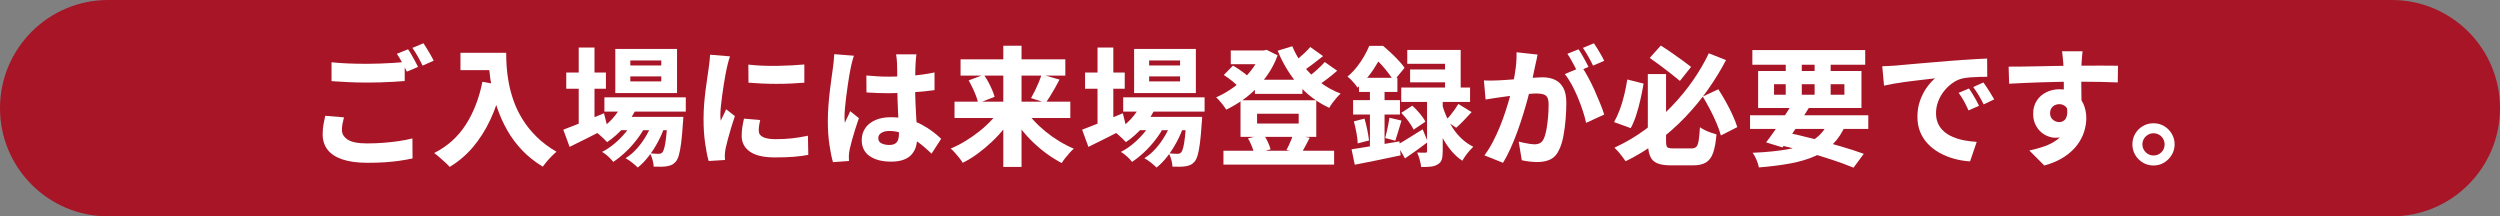
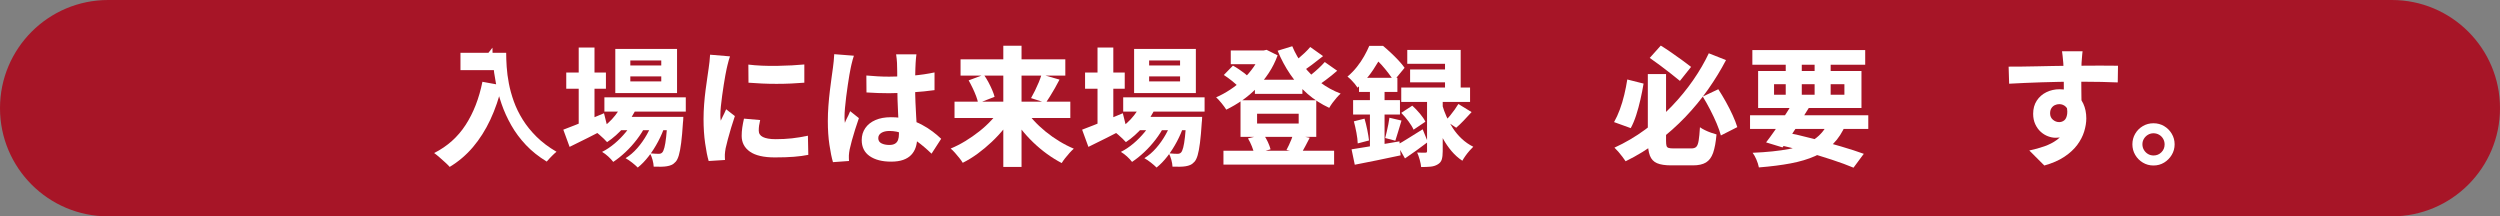
<svg xmlns="http://www.w3.org/2000/svg" id="_レイヤー_1" data-name="レイヤー 1" width="525.77" height="45.501" viewBox="0 0 525.77 45.501">
  <rect x="0" y="0" width="525.77" height="45.501" fill="#808080" stroke="none" />
  <defs>
    <style>
      .cls-1 {
        fill: #a71527;
      }

      .cls-2 {
        fill: #fff;
      }
    </style>
  </defs>
  <path class="cls-1" d="M503.02,0H22.75C10.186,0,0,10.186,0,22.75s10.186,22.75,22.75,22.75h480.269c12.565,0,22.75-10.186,22.75-22.75s-10.186-22.75-22.75-22.75Z" />
  <g>
-     <path class="cls-2" d="M72.343,24.68c-.126.468-.23.918-.31,1.35-.081.432-.121.873-.121,1.323,0,.81.404,1.481,1.215,2.011.81.531,2.169.797,4.077.797,1.205,0,2.376-.045,3.51-.135,1.134-.09,2.214-.211,3.24-.364,1.025-.153,1.952-.338,2.78-.554l.027,4.212c-.828.18-1.732.342-2.714.486-.981.144-2.029.252-3.146.324-1.116.071-2.304.108-3.563.108-2.124,0-3.888-.234-5.292-.702-1.404-.469-2.453-1.148-3.146-2.039-.693-.891-1.04-1.966-1.04-3.227,0-.81.064-1.543.19-2.2.126-.657.243-1.228.351-1.715l3.942.324ZM69.724,13.097c1.008.108,2.138.189,3.389.243,1.251.054,2.596.081,4.036.081.882,0,1.805-.018,2.768-.054.963-.036,1.899-.081,2.809-.135.908-.054,1.705-.117,2.389-.189v3.996c-.63.054-1.399.108-2.308.162-.909.054-1.859.095-2.849.122-.99.027-1.917.041-2.781.041-1.44,0-2.768-.031-3.982-.095-1.215-.063-2.372-.13-3.47-.203v-3.969ZM85.816,10.37c.234.324.481.715.743,1.174.261.459.513.914.756,1.363.243.45.445.837.607,1.161l-2.35.999c-.288-.558-.62-1.192-.998-1.904-.379-.711-.748-1.327-1.107-1.85l2.349-.945ZM89.056,9.101c.233.342.49.742.769,1.201s.544.909.797,1.35c.252.441.449.815.594,1.12l-2.349,1.026c-.271-.576-.604-1.215-.999-1.917-.397-.702-.774-1.305-1.135-1.809l2.322-.972Z" />
-     <path class="cls-2" d="M101.457,17.201l4.131.756c-.63,2.646-1.454,5.054-2.471,7.222-1.017,2.169-2.232,4.086-3.644,5.751-1.413,1.665-3.047,3.055-4.9,4.172-.217-.252-.527-.563-.932-.932-.405-.369-.819-.738-1.242-1.107-.423-.369-.788-.661-1.094-.877,2.772-1.404,4.981-3.379,6.629-5.926,1.647-2.547,2.821-5.566,3.523-9.059ZM96.84,11.099h7.641v3.645h-7.641v-3.645ZM102.726,11.099h3.727c0,.864.035,1.849.107,2.956.072,1.107.226,2.273.459,3.497.234,1.224.581,2.48,1.04,3.767.459,1.287,1.08,2.561,1.862,3.82.783,1.26,1.756,2.466,2.916,3.618,1.161,1.152,2.561,2.205,4.199,3.159-.271.216-.595.513-.973.891-.378.378-.738.769-1.08,1.174s-.62.76-.837,1.067c-1.691-1.026-3.149-2.187-4.374-3.483-1.224-1.296-2.254-2.682-3.091-4.158-.837-1.476-1.517-2.974-2.039-4.495-.522-1.521-.922-3.001-1.201-4.442-.279-1.44-.469-2.794-.567-4.064s-.148-2.371-.148-3.307Z" />
+     <path class="cls-2" d="M101.457,17.201l4.131.756c-.63,2.646-1.454,5.054-2.471,7.222-1.017,2.169-2.232,4.086-3.644,5.751-1.413,1.665-3.047,3.055-4.9,4.172-.217-.252-.527-.563-.932-.932-.405-.369-.819-.738-1.242-1.107-.423-.369-.788-.661-1.094-.877,2.772-1.404,4.981-3.379,6.629-5.926,1.647-2.547,2.821-5.566,3.523-9.059ZM96.84,11.099h7.641v3.645h-7.641v-3.645ZM102.726,11.099h3.727c0,.864.035,1.849.107,2.956.072,1.107.226,2.273.459,3.497.234,1.224.581,2.48,1.04,3.767.459,1.287,1.08,2.561,1.862,3.82.783,1.26,1.756,2.466,2.916,3.618,1.161,1.152,2.561,2.205,4.199,3.159-.271.216-.595.513-.973.891-.378.378-.738.769-1.08,1.174c-1.691-1.026-3.149-2.187-4.374-3.483-1.224-1.296-2.254-2.682-3.091-4.158-.837-1.476-1.517-2.974-2.039-4.495-.522-1.521-.922-3.001-1.201-4.442-.279-1.44-.469-2.794-.567-4.064s-.148-2.371-.148-3.307Z" />
    <path class="cls-2" d="M118.467,27.272c.702-.27,1.517-.585,2.443-.945.928-.36,1.917-.76,2.971-1.201,1.053-.441,2.102-.877,3.146-1.31l.756,3.051c-1.351.702-2.723,1.404-4.117,2.106-1.395.702-2.687,1.341-3.875,1.917l-1.323-3.618ZM119.088,15.257h8.343v3.402h-8.343v-3.402ZM121.707,9.992h3.321v16.848h-3.321V9.992ZM130.968,21.548l3.078.783c-.684,1.566-1.598,3.006-2.74,4.32-1.144,1.314-2.353,2.394-3.632,3.24-.162-.198-.392-.436-.689-.716-.297-.279-.599-.553-.904-.824-.307-.27-.576-.477-.81-.621,1.26-.684,2.394-1.561,3.401-2.632,1.008-1.071,1.773-2.255,2.295-3.55ZM133.344,25.166l2.35,1.404c-.45.9-1.04,1.827-1.769,2.781-.73.954-1.525,1.836-2.39,2.646s-1.719,1.494-2.565,2.052c-.288-.378-.644-.761-1.066-1.147-.423-.387-.851-.706-1.282-.959.899-.45,1.782-1.04,2.647-1.769.863-.729,1.65-1.53,2.362-2.403.711-.873,1.282-1.742,1.714-2.606ZM127.108,20.468h17.118v2.997h-17.118v-2.997ZM129.403,10.289h12.986v9.288h-12.986v-9.288ZM130.024,24.572h10.907v2.808h-10.907v-2.808ZM137.421,25.166l2.403,1.296c-.342,1.062-.81,2.156-1.404,3.28-.594,1.125-1.26,2.165-1.998,3.119s-1.503,1.746-2.295,2.376c-.324-.324-.72-.671-1.188-1.04-.469-.369-.928-.68-1.377-.931.881-.54,1.705-1.246,2.47-2.12.766-.873,1.44-1.831,2.025-2.876.585-1.044,1.039-2.079,1.363-3.105ZM132.562,12.719v1.053h6.507v-1.053h-6.507ZM132.562,16.067v1.053h6.507v-1.053h-6.507ZM140.391,24.572h3.321c-.018.612-.045,1.017-.081,1.215-.107,1.728-.234,3.15-.378,4.266-.144,1.116-.306,1.98-.485,2.592-.181.612-.397,1.062-.648,1.35-.288.324-.585.553-.891.689-.307.135-.64.23-.999.283-.307.054-.698.085-1.175.095-.477.009-1.004.004-1.579-.013-.019-.432-.1-.914-.243-1.445-.144-.531-.324-.986-.54-1.363.396.036.751.063,1.066.081.315.018.562.027.742.027s.333-.022.459-.067c.126-.045.243-.13.352-.257.144-.162.283-.495.418-.999.135-.504.257-1.237.364-2.2.108-.963.207-2.218.297-3.766v-.486Z" />
    <path class="cls-2" d="M153.525,11.855c-.072.18-.158.446-.257.797-.099.351-.189.698-.27,1.039-.081.342-.14.594-.176.756-.072.324-.162.779-.271,1.363-.107.585-.221,1.251-.337,1.998-.117.747-.23,1.512-.338,2.295-.107.783-.198,1.53-.27,2.241-.072.711-.108,1.328-.108,1.85,0,.162.004.36.014.594.009.234.031.432.067.594.126-.27.252-.535.378-.797.126-.261.257-.526.392-.796s.257-.54.364-.81l1.836,1.431c-.27.792-.535,1.62-.796,2.484-.262.864-.491,1.674-.689,2.43-.198.756-.352,1.377-.459,1.863-.036.198-.072.432-.108.702-.036.27-.054.469-.054.594v.54c0,.216.009.423.026.621l-3.429.216c-.27-.9-.518-2.137-.742-3.713-.226-1.575-.338-3.28-.338-5.117,0-1.026.041-2.061.122-3.105.081-1.044.184-2.047.31-3.01.125-.963.247-1.836.364-2.619.116-.783.211-1.435.283-1.958.054-.396.112-.851.176-1.363.062-.513.103-1.003.121-1.472l4.186.351ZM159.869,25.247c-.108.45-.185.842-.23,1.175-.045.333-.067.679-.067,1.039,0,.306.071.572.216.797.144.225.36.41.648.553.287.144.651.257,1.093.337.441.081.977.122,1.606.122,1.206,0,2.34-.058,3.402-.175,1.062-.117,2.188-.301,3.375-.553l.081,4.023c-.882.18-1.886.315-3.011.405-1.125.09-2.471.135-4.036.135-2.34,0-4.087-.405-5.238-1.215-1.152-.81-1.728-1.917-1.728-3.321,0-.558.04-1.125.121-1.701.081-.576.202-1.215.364-1.917l3.402.297ZM157.385,13.583c.864.108,1.818.185,2.862.23,1.044.045,2.11.059,3.199.041,1.089-.018,2.129-.054,3.119-.108.989-.054,1.853-.117,2.592-.189v3.834c-.847.072-1.773.131-2.781.175-1.008.045-2.029.068-3.064.068s-2.057-.022-3.064-.068c-1.008-.045-1.953-.103-2.835-.175l-.027-3.807Z" />
    <path class="cls-2" d="M179.582,11.72c-.072.198-.158.473-.257.824-.1.351-.185.693-.257,1.026-.072.333-.126.58-.162.742-.072.324-.162.801-.27,1.431-.108.63-.221,1.346-.338,2.147-.117.801-.23,1.62-.337,2.457-.108.837-.194,1.633-.257,2.39-.064.756-.095,1.395-.095,1.917,0,.144.005.337.014.58.009.243.031.446.067.608.108-.306.23-.589.364-.851.136-.261.266-.522.392-.783.126-.261.243-.535.352-.824l1.836,1.458c-.271.774-.536,1.575-.797,2.403-.261.828-.49,1.606-.689,2.335s-.351,1.346-.459,1.849c-.036.18-.072.401-.107.662-.037.261-.055.464-.055.607v.54c0,.216.009.423.027.621l-3.375.243c-.271-.918-.518-2.128-.742-3.632-.226-1.503-.338-3.172-.338-5.008,0-1.026.04-2.088.121-3.186.081-1.098.185-2.164.31-3.2.126-1.035.248-1.971.365-2.808.116-.837.211-1.516.283-2.039.054-.396.108-.855.162-1.377.054-.522.09-1.008.107-1.458l4.132.324ZM192.731,11.423c-.036.252-.067.536-.095.85-.026.315-.05.617-.067.904-.018.288-.036.675-.054,1.161-.019.486-.031,1.035-.041,1.647-.009.612-.013,1.26-.013,1.944,0,1.296.022,2.484.067,3.564.045,1.08.095,2.065.148,2.956.054.891.103,1.706.148,2.444.045.738.067,1.422.067,2.052,0,.738-.103,1.417-.31,2.039-.207.621-.526,1.157-.958,1.606-.433.45-.995.796-1.688,1.04-.693.243-1.535.364-2.525.364-1.89,0-3.393-.388-4.509-1.161-1.116-.774-1.674-1.899-1.674-3.375,0-.954.252-1.795.756-2.524s1.215-1.292,2.133-1.688c.918-.396,1.998-.594,3.24-.594,1.313,0,2.507.144,3.578.432,1.07.288,2.038.662,2.902,1.121.863.459,1.638.95,2.321,1.471.685.522,1.278,1.026,1.782,1.512l-2.024,3.132c-1.045-1.008-2.057-1.867-3.038-2.579-.981-.711-1.948-1.255-2.902-1.633-.954-.378-1.926-.567-2.916-.567-.702,0-1.269.135-1.701.405-.432.27-.647.639-.647,1.107,0,.504.225.869.675,1.093.449.225.999.338,1.647.338.504,0,.905-.09,1.202-.27.297-.18.508-.441.634-.783.126-.342.19-.765.19-1.269,0-.468-.019-1.075-.054-1.823-.036-.747-.077-1.575-.122-2.484-.045-.909-.085-1.872-.121-2.889-.036-1.017-.054-2.02-.054-3.01,0-1.062-.005-2.02-.014-2.876-.01-.855-.023-1.471-.041-1.85,0-.198-.022-.481-.067-.85-.045-.369-.086-.689-.121-.959h4.266ZM182.2,15.878c.792.072,1.584.131,2.376.175.792.045,1.603.068,2.431.068,1.638,0,3.28-.072,4.928-.216,1.647-.144,3.181-.369,4.604-.675v3.726c-1.423.198-2.953.351-4.591.459s-3.285.171-4.94.189c-.793,0-1.589-.013-2.39-.041-.801-.027-1.598-.067-2.39-.121l-.027-3.564Z" />
    <path class="cls-2" d="M210.464,22.763l2.889,1.161c-.63,1.062-1.35,2.092-2.16,3.092-.81.999-1.688,1.944-2.633,2.835-.944.891-1.926,1.71-2.942,2.457-1.018.747-2.065,1.39-3.146,1.93-.181-.306-.419-.644-.716-1.012-.297-.369-.604-.733-.918-1.093-.315-.36-.616-.657-.904-.891,1.044-.432,2.074-.959,3.092-1.579,1.017-.621,1.993-1.3,2.929-2.039.936-.738,1.787-1.521,2.552-2.349.765-.828,1.418-1.665,1.958-2.511ZM200.743,21.386h24.355v3.429h-24.355v-3.429ZM202.013,12.476h22.032v3.429h-22.032v-3.429ZM203.714,16.904l3.186-1.188c.342.468.662.981.959,1.539.297.558.562,1.107.796,1.647.234.54.405,1.026.514,1.458l-3.456,1.35c-.072-.432-.212-.922-.419-1.471-.207-.549-.45-1.116-.729-1.701-.279-.585-.564-1.129-.851-1.633ZM211.004,9.614h3.834v25.488h-3.834V9.614ZM215.459,22.817c.54.846,1.183,1.679,1.93,2.497.747.819,1.58,1.602,2.498,2.349.918.747,1.881,1.427,2.889,2.038,1.008.612,2.025,1.134,3.051,1.566-.27.234-.566.531-.891.891-.324.36-.635.729-.932,1.107-.297.378-.535.72-.716,1.026-1.044-.54-2.074-1.179-3.091-1.917-1.018-.738-1.989-1.552-2.916-2.443-.928-.891-1.787-1.84-2.579-2.849-.792-1.008-1.503-2.043-2.133-3.105l2.89-1.161ZM219.05,15.662l3.779,1.08c-.323.63-.657,1.242-.999,1.836s-.675,1.152-.998,1.674c-.324.522-.621.981-.892,1.377l-3.104-.999c.27-.468.544-.986.823-1.552.278-.567.544-1.152.796-1.755.252-.603.45-1.156.595-1.66Z" />
    <path class="cls-2" d="M227.576,27.272c.702-.27,1.517-.585,2.443-.945.928-.36,1.917-.76,2.971-1.201,1.053-.441,2.102-.877,3.146-1.31l.756,3.051c-1.351.702-2.723,1.404-4.117,2.106-1.395.702-2.687,1.341-3.875,1.917l-1.323-3.618ZM228.197,15.257h8.343v3.402h-8.343v-3.402ZM230.817,9.992h3.321v16.848h-3.321V9.992ZM240.077,21.548l3.078.783c-.684,1.566-1.598,3.006-2.74,4.32-1.144,1.314-2.353,2.394-3.632,3.24-.162-.198-.392-.436-.689-.716-.297-.279-.599-.553-.904-.824-.307-.27-.576-.477-.81-.621,1.26-.684,2.394-1.561,3.401-2.632,1.008-1.071,1.773-2.255,2.295-3.55ZM242.453,25.166l2.35,1.404c-.45.9-1.04,1.827-1.769,2.781-.73.954-1.525,1.836-2.39,2.646s-1.719,1.494-2.565,2.052c-.288-.378-.644-.761-1.066-1.147-.423-.387-.851-.706-1.282-.959.899-.45,1.782-1.04,2.647-1.769.863-.729,1.65-1.53,2.362-2.403.711-.873,1.282-1.742,1.714-2.606ZM236.217,20.468h17.118v2.997h-17.118v-2.997ZM238.512,10.289h12.986v9.288h-12.986v-9.288ZM239.133,24.572h10.907v2.808h-10.907v-2.808ZM246.53,25.166l2.403,1.296c-.342,1.062-.81,2.156-1.404,3.28-.594,1.125-1.26,2.165-1.998,3.119s-1.503,1.746-2.295,2.376c-.324-.324-.72-.671-1.188-1.04-.469-.369-.928-.68-1.377-.931.881-.54,1.705-1.246,2.47-2.12.766-.873,1.44-1.831,2.025-2.876.585-1.044,1.039-2.079,1.363-3.105ZM241.671,12.719v1.053h6.507v-1.053h-6.507ZM241.671,16.067v1.053h6.507v-1.053h-6.507ZM249.5,24.572h3.321c-.018.612-.045,1.017-.081,1.215-.107,1.728-.234,3.15-.378,4.266-.144,1.116-.306,1.98-.485,2.592-.181.612-.397,1.062-.648,1.35-.288.324-.585.553-.891.689-.307.135-.64.23-.999.283-.307.054-.698.085-1.175.095-.477.009-1.004.004-1.579-.013-.019-.432-.1-.914-.243-1.445-.144-.531-.324-.986-.54-1.363.396.036.751.063,1.066.081.315.018.562.027.742.027s.333-.022.459-.067c.126-.045.243-.13.352-.257.144-.162.283-.495.418-.999.135-.504.257-1.237.364-2.2.108-.963.207-2.218.297-3.766v-.486Z" />
    <path class="cls-2" d="M265.158,10.613h.594l.621-.135,2.322,1.161c-.486,1.332-1.106,2.57-1.863,3.713-.756,1.143-1.602,2.196-2.538,3.159-.935.963-1.948,1.823-3.037,2.579-1.089.756-2.21,1.413-3.361,1.971-.234-.378-.559-.824-.972-1.336-.415-.513-.802-.932-1.161-1.256.989-.432,1.971-.967,2.942-1.606.973-.639,1.881-1.368,2.728-2.187.846-.819,1.588-1.688,2.228-2.606.639-.918,1.138-1.872,1.498-2.862v-.594ZM257.301,31.7h23.273v2.916h-23.273v-2.916ZM257.382,15.77l1.917-1.971c.396.216.801.464,1.215.742.414.279.805.558,1.174.837.369.279.662.554.878.824l-1.998,2.187c-.324-.396-.797-.841-1.417-1.336-.621-.495-1.211-.922-1.769-1.282ZM258.84,10.613h7.451v2.889h-7.451v-2.889ZM260.892,21.089h15.93v7.695h-15.93v-7.695ZM262.457,29.108l3.268-.81c.342.45.647.972.918,1.566.27.594.459,1.107.566,1.539l-3.429.972c-.09-.45-.256-.981-.499-1.593-.243-.612-.518-1.17-.824-1.674ZM263.915,16.769h9.99v2.97h-9.99v-2.97ZM264.374,23.924v2.052h8.748v-2.052h-8.748ZM271.773,9.722c.594,1.44,1.386,2.813,2.376,4.118.989,1.305,2.147,2.457,3.47,3.456,1.323.999,2.768,1.796,4.333,2.39-.27.234-.558.526-.863.877-.307.351-.595.711-.864,1.08-.271.369-.495.715-.675,1.04-1.675-.774-3.191-1.75-4.55-2.93-1.359-1.179-2.565-2.538-3.618-4.077s-1.948-3.208-2.687-5.008l3.078-.945ZM271.962,28.271l3.482.702c-.342.648-.657,1.252-.945,1.809-.288.558-.558,1.044-.81,1.458l-3.132-.702c.162-.306.333-.648.513-1.026.18-.378.352-.769.513-1.175.162-.405.288-.76.379-1.066ZM275.553,9.884l2.7,1.917c-.757.612-1.539,1.22-2.35,1.823-.81.603-1.557,1.121-2.241,1.552l-2.133-1.674c.433-.306.895-.666,1.391-1.08s.977-.841,1.444-1.283c.468-.441.864-.859,1.188-1.255ZM278.604,13.043l2.619,1.836c-.756.666-1.571,1.323-2.443,1.971-.874.648-1.661,1.197-2.363,1.647l-2.159-1.674c.468-.324.967-.697,1.498-1.12.531-.423,1.049-.868,1.553-1.337.504-.468.935-.909,1.296-1.323Z" />
    <path class="cls-2" d="M287.97,9.641h1.863v.648h1.026v.918c-.522,1.008-1.211,2.165-2.065,3.47-.856,1.305-1.949,2.561-3.281,3.767-.162-.252-.364-.527-.607-.824-.243-.297-.504-.585-.782-.864-.279-.279-.527-.49-.743-.634.756-.648,1.422-1.337,1.998-2.066s1.08-1.476,1.512-2.241c.433-.765.792-1.489,1.08-2.173ZM284.244,31.403c.864-.144,1.845-.301,2.943-.473,1.098-.171,2.258-.364,3.482-.58,1.224-.216,2.439-.423,3.646-.621l.242,2.943c-1.656.36-3.33.711-5.021,1.053-1.692.342-3.231.648-4.617.918l-.675-3.24ZM284.569,21.062h9.854v3.024h-9.854v-3.024ZM284.731,25.517l2.24-.567c.217.738.409,1.53.581,2.376.171.846.292,1.584.364,2.214l-2.376.621c-.019-.63-.108-1.377-.27-2.241-.162-.864-.343-1.665-.54-2.403ZM285.811,16.364h8.072v2.97h-8.072v-2.97ZM288.106,17.579h3.077v14.499l-3.077.54v-15.039ZM288.403,9.641h2.457c.521.432,1.07.918,1.647,1.458.576.54,1.121,1.085,1.634,1.633.513.549.932,1.058,1.256,1.526l-2.269,2.754c-.288-.468-.661-1.003-1.12-1.606-.459-.603-.95-1.197-1.472-1.782-.522-.585-1.035-1.066-1.539-1.445h-.594v-2.538ZM292.209,24.761l2.538.594c-.234.756-.464,1.517-.689,2.281-.226.765-.428,1.417-.607,1.958l-2.133-.567c.107-.414.22-.873.337-1.377.117-.504.226-1.008.324-1.512.099-.504.176-.963.23-1.377ZM293.857,30.458c.684-.378,1.498-.864,2.443-1.458.944-.594,1.912-1.197,2.902-1.809l1.08,2.673c-.774.594-1.575,1.188-2.403,1.782s-1.629,1.152-2.403,1.674l-1.619-2.862ZM294.694,18.416h14.472v3.024h-14.472v-3.024ZM294.694,23.735l2.321-1.512c.54.486,1.076,1.044,1.606,1.674.531.63.914,1.197,1.148,1.701l-2.484,1.674c-.216-.504-.571-1.089-1.066-1.755-.495-.666-1.004-1.26-1.525-1.782ZM295.962,10.505h11.232v9.612h-3.294v-6.696h-7.939v-2.916ZM296.556,14.609h9.207v2.7h-9.207v-2.7ZM300.12,19.982h3.294v11.826c0,.72-.067,1.3-.202,1.742-.136.441-.428.787-.878,1.04-.414.252-.909.405-1.485.459s-1.232.081-1.971.081c-.036-.432-.135-.941-.297-1.525-.162-.585-.342-1.093-.54-1.525.342.018.68.027,1.013.027h.716c.144,0,.238-.027.283-.081.045-.054.067-.153.067-.297v-11.745ZM303.333,22.115c.216.774.509,1.575.878,2.403.368.828.818,1.647,1.35,2.457.53.81,1.151,1.548,1.863,2.214.711.666,1.516,1.224,2.416,1.674-.234.216-.499.495-.796.837-.298.342-.581.702-.851,1.08-.271.378-.486.72-.648,1.026-.846-.558-1.606-1.237-2.281-2.038-.675-.801-1.265-1.661-1.769-2.579s-.932-1.831-1.282-2.74c-.352-.909-.635-1.75-.851-2.524l1.971-1.809ZM306.708,21.872l2.781,1.701c-.559.612-1.116,1.211-1.674,1.795-.559.585-1.08,1.085-1.566,1.498l-2.214-1.485c.288-.306.598-.662.932-1.067.333-.405.652-.824.958-1.255.306-.432.567-.828.783-1.188Z" />
-     <path class="cls-2" d="M312.078,16.904c.504.036,1.003.05,1.499.041.494-.009,1.003-.022,1.525-.041.449-.018.989-.049,1.62-.095.63-.045,1.3-.095,2.011-.148.711-.054,1.422-.112,2.134-.175.711-.063,1.372-.117,1.984-.162.611-.045,1.124-.067,1.539-.067.989,0,1.858.171,2.606.513.746.342,1.336.904,1.769,1.688.432.783.647,1.832.647,3.146,0,1.044-.05,2.192-.148,3.442-.099,1.252-.257,2.448-.473,3.591-.216,1.143-.522,2.111-.918,2.903-.432.954-1.035,1.615-1.809,1.984-.774.369-1.692.553-2.754.553-.522,0-1.08-.036-1.674-.108-.595-.072-1.126-.162-1.594-.27l-.647-3.915c.359.09.751.18,1.174.27.423.09.828.162,1.216.216.387.054.689.081.904.081.449,0,.837-.081,1.161-.243.323-.162.584-.45.782-.864.234-.468.428-1.107.581-1.917.152-.81.27-1.688.351-2.632.081-.945.122-1.84.122-2.687,0-.702-.095-1.215-.284-1.539-.189-.324-.477-.54-.863-.648-.388-.108-.86-.162-1.418-.162-.378,0-.914.032-1.606.095-.693.064-1.427.135-2.2.216-.774.081-1.494.167-2.16.257-.666.09-1.188.162-1.566.216-.414.072-.935.149-1.565.23-.631.081-1.161.167-1.593.257l-.352-4.023ZM323.365,11.477c-.072.36-.153.76-.243,1.201-.09.441-.18.842-.27,1.202-.091.432-.185.887-.284,1.363-.099.477-.198.945-.297,1.404s-.193.904-.283,1.337c-.18.774-.409,1.683-.689,2.727-.279,1.044-.604,2.165-.972,3.362-.369,1.197-.774,2.403-1.216,3.618-.44,1.215-.918,2.39-1.431,3.524-.513,1.134-1.039,2.142-1.579,3.024l-3.915-1.566c.647-.864,1.246-1.823,1.795-2.876.549-1.053,1.049-2.138,1.499-3.254.449-1.116.851-2.218,1.201-3.307.352-1.089.652-2.101.904-3.038.252-.936.45-1.746.595-2.43.252-1.242.449-2.43.594-3.564.144-1.134.197-2.205.162-3.213l4.428.486ZM332.68,14.069c.413.594.855,1.323,1.322,2.187s.918,1.778,1.351,2.74c.432.963.827,1.895,1.188,2.794.36.9.639,1.665.837,2.295l-3.807,1.755c-.162-.774-.397-1.624-.702-2.551-.307-.927-.657-1.867-1.053-2.821-.397-.954-.828-1.858-1.296-2.713-.469-.855-.945-1.58-1.432-2.174l3.592-1.512ZM331.978,10.37c.233.324.481.715.742,1.174s.513.914.756,1.363c.243.45.445.837.607,1.161l-2.349.999c-.181-.378-.392-.787-.635-1.228-.243-.441-.485-.886-.729-1.337-.243-.45-.491-.846-.743-1.188l2.35-.945ZM335.217,9.101c.234.342.49.742.769,1.201s.545.909.797,1.35c.252.441.45.824.594,1.147l-2.349.999c-.271-.576-.604-1.215-.999-1.917-.397-.702-.774-1.305-1.134-1.809l2.321-.972Z" />
    <path class="cls-2" d="M342.23,16.715l3.429.864c-.18,1.08-.4,2.196-.661,3.348-.261,1.152-.559,2.246-.891,3.28-.334,1.035-.716,1.949-1.147,2.74l-3.511-1.269c.45-.792.856-1.674,1.215-2.646.36-.972.671-2.002.932-3.092.261-1.089.473-2.164.635-3.226ZM359.375,11.207l3.617,1.431c-1.08,2.07-2.331,4.118-3.753,6.143s-3.015,3.96-4.778,5.805c-1.765,1.845-3.695,3.564-5.792,5.157-2.097,1.593-4.36,2.984-6.79,4.172-.181-.27-.405-.585-.676-.945-.27-.36-.553-.711-.85-1.053-.298-.342-.572-.63-.824-.864,2.286-1.044,4.438-2.309,6.453-3.793,2.016-1.485,3.875-3.114,5.575-4.887,1.701-1.773,3.209-3.609,4.522-5.508,1.315-1.899,2.412-3.784,3.295-5.657ZM346.55,15.581h3.834v14.04c0,.468.031.815.095,1.039.062.225.206.374.432.446.225.072.571.108,1.039.108h3.78c.45,0,.787-.112,1.013-.338.225-.225.392-.661.499-1.309.108-.648.198-1.584.271-2.808.27.198.616.401,1.039.607.423.207.851.388,1.283.54.432.153.818.275,1.16.364-.144,1.638-.382,2.929-.715,3.874-.334.945-.833,1.62-1.499,2.025-.666.405-1.575.608-2.727.608h-4.59c-1.278,0-2.273-.153-2.983-.459-.712-.306-1.211-.837-1.499-1.593-.288-.756-.432-1.8-.432-3.132v-14.013ZM346.954,12.179l2.322-2.592c.702.432,1.449.923,2.241,1.472.792.549,1.553,1.089,2.281,1.62.73.531,1.346.995,1.85,1.391l-2.349,2.943c-.522-.432-1.144-.931-1.863-1.498-.72-.567-1.472-1.143-2.255-1.728-.782-.585-1.525-1.12-2.228-1.606ZM358.106,20.306l3.267-1.539c.54.828,1.076,1.719,1.607,2.673.53.954,1.003,1.886,1.417,2.795s.738,1.742.972,2.497l-3.456,1.755c-.198-.756-.495-1.602-.891-2.538-.397-.936-.851-1.899-1.363-2.889-.513-.99-1.031-1.908-1.553-2.754Z" />
    <path class="cls-2" d="M368.047,24.248h24.867v2.862h-24.867v-2.862ZM368.534,10.532h23.732v3.078h-23.732v-3.078ZM384.706,25.328l3.456.864c-.685,1.62-1.558,2.966-2.619,4.036-1.062,1.071-2.331,1.935-3.808,2.592-1.476.657-3.19,1.17-5.143,1.539-1.954.369-4.182.652-6.683.85-.108-.54-.284-1.093-.527-1.66-.242-.567-.508-1.04-.796-1.417,2.987-.126,5.549-.392,7.682-.797,2.133-.405,3.892-1.08,5.278-2.025,1.386-.945,2.438-2.272,3.159-3.982ZM369.748,14.933h21.734v7.776h-21.734v-7.776ZM376.957,21.71l3.51.891c-.576.954-1.192,1.94-1.85,2.957-.657,1.017-1.305,1.998-1.944,2.943-.639.945-1.237,1.778-1.795,2.498l-3.456-1.053c.558-.72,1.165-1.552,1.822-2.498s1.313-1.917,1.971-2.916,1.238-1.94,1.742-2.821ZM373.096,17.714v2.214h14.796v-2.214h-14.796ZM373.393,30.296l1.81-2.538c2.052.414,4.107.891,6.169,1.431s4.01,1.08,5.846,1.62,3.42,1.053,4.752,1.539l-2.16,2.916c-1.278-.54-2.794-1.098-4.549-1.674-1.756-.576-3.646-1.152-5.671-1.728-2.024-.576-4.09-1.098-6.196-1.566ZM375.553,11.747h3.375v9.18h-3.375v-9.18ZM381.628,11.747h3.375v9.18h-3.375v-9.18Z" />
-     <path class="cls-2" d="M395.851,13.934c.522-.018,1.04-.041,1.553-.068.513-.027.895-.049,1.147-.067.594-.054,1.301-.117,2.12-.189.818-.072,1.728-.153,2.727-.243.999-.09,2.065-.18,3.199-.27,1.135-.09,2.322-.189,3.564-.297.918-.072,1.85-.139,2.794-.203.945-.063,1.85-.121,2.714-.175.864-.054,1.61-.09,2.241-.108l.026,3.834c-.468,0-1.017.009-1.647.027-.63.018-1.256.05-1.877.095-.62.045-1.184.122-1.688.23-.756.18-1.471.513-2.147.999-.675.486-1.269,1.062-1.781,1.728-.514.666-.914,1.39-1.202,2.173-.288.783-.432,1.58-.432,2.39,0,.846.148,1.589.445,2.228.297.639.711,1.188,1.242,1.647.53.459,1.156.842,1.876,1.147.72.306,1.503.54,2.35.702.846.162,1.728.27,2.646.324l-1.403,4.104c-1.171-.072-2.3-.261-3.389-.567-1.09-.306-2.098-.716-3.024-1.228s-1.741-1.138-2.443-1.877c-.702-.738-1.246-1.58-1.634-2.524-.387-.945-.58-2.002-.58-3.173,0-1.26.193-2.421.58-3.483.388-1.062.868-1.985,1.445-2.768.575-.783,1.134-1.399,1.674-1.85-.486.054-1.062.122-1.728.203s-1.391.167-2.173.256c-.783.09-1.575.189-2.376.297-.802.108-1.585.23-2.35.364s-1.463.275-2.093.418l-.378-4.077ZM414.103,18.605c.217.324.459.707.73,1.147.27.441.526.878.769,1.31.243.432.445.828.607,1.188l-2.214.972c-.342-.756-.666-1.413-.972-1.971-.307-.558-.676-1.134-1.107-1.728l2.187-.918ZM417.127,17.336c.233.324.49.698.769,1.121.279.423.549.851.81,1.282s.49.819.689,1.161l-2.214,1.053c-.378-.756-.729-1.399-1.053-1.931-.324-.531-.702-1.102-1.134-1.714l2.133-.972Z" />
    <path class="cls-2" d="M422.43,14.015c.828,0,1.755-.004,2.781-.014,1.025-.009,2.093-.027,3.199-.054,1.107-.027,2.191-.049,3.254-.067,1.062-.018,2.047-.031,2.956-.041.909-.009,1.688-.014,2.336-.014.647,0,1.381-.004,2.2-.013.819-.009,1.634-.013,2.443-.013.81,0,1.557.005,2.241.013.684.009,1.215.013,1.593.013l-.054,3.51c-.847-.036-1.984-.071-3.416-.108-1.431-.036-3.137-.054-5.116-.054-1.242,0-2.497.013-3.767.041-1.269.027-2.516.059-3.739.095-1.225.036-2.407.081-3.551.135-1.143.054-2.228.108-3.253.162l-.108-3.591ZM437.2,22.061c0,1.53-.181,2.808-.54,3.834-.36,1.026-.9,1.795-1.62,2.309-.721.513-1.63.769-2.728.769-.504,0-1.035-.103-1.593-.31-.559-.207-1.071-.522-1.539-.945-.468-.423-.851-.954-1.147-1.593-.297-.639-.445-1.372-.445-2.2,0-1.062.252-1.98.756-2.754.504-.774,1.179-1.368,2.025-1.782.846-.414,1.772-.621,2.78-.621,1.225,0,2.255.275,3.092.824.837.549,1.467,1.282,1.89,2.2s.635,1.953.635,3.105c0,.864-.148,1.782-.445,2.754-.297.972-.783,1.913-1.458,2.821-.675.909-1.579,1.742-2.714,2.498-1.134.756-2.538,1.368-4.212,1.836l-3.159-3.159c1.116-.234,2.174-.526,3.173-.877s1.886-.81,2.659-1.377c.774-.567,1.377-1.264,1.81-2.092.432-.828.647-1.845.647-3.051,0-.792-.193-1.381-.58-1.769-.388-.387-.86-.581-1.418-.581-.306,0-.607.068-.904.203s-.54.347-.729.634c-.19.288-.284.657-.284,1.107,0,.558.198,1.004.595,1.336.396.333.837.499,1.322.499.397,0,.752-.126,1.066-.378.315-.252.518-.697.608-1.336.09-.639-.037-1.498-.379-2.579l2.836.675ZM437.982,10.775c-.018.144-.045.392-.081.743-.036.351-.062.693-.081,1.026-.018.333-.036.572-.054.716-.018.36-.031.851-.04,1.471-.01.621-.014,1.305-.014,2.052,0,.747.004,1.498.014,2.255.009.756.018,1.463.026,2.119.009.657.014,1.201.014,1.633l-3.726-1.161v-3.321c0-.684-.005-1.354-.014-2.011-.01-.657-.022-1.251-.041-1.782-.018-.53-.036-.94-.054-1.228-.054-.594-.103-1.116-.148-1.566-.045-.45-.086-.765-.121-.945h4.319Z" />
    <path class="cls-2" d="M452.886,25.922c.828,0,1.575.198,2.241.594.666.396,1.201.931,1.606,1.606s.607,1.417.607,2.228-.202,1.552-.607,2.228c-.405.675-.94,1.215-1.606,1.62s-1.413.607-2.241.607c-.81,0-1.553-.202-2.228-.607s-1.211-.945-1.606-1.62c-.397-.675-.594-1.418-.594-2.228s.197-1.552.594-2.228c.396-.675.932-1.21,1.606-1.606.675-.396,1.418-.594,2.228-.594ZM452.913,32.699c.647,0,1.196-.225,1.647-.675.45-.45.675-.999.675-1.647,0-.432-.103-.828-.31-1.188-.207-.36-.49-.643-.85-.85-.36-.207-.757-.31-1.188-.31-.414,0-.797.104-1.147.31-.351.207-.635.486-.851.837s-.324.742-.324,1.175c0,.432.108.828.324,1.188.216.36.5.644.851.85.351.207.742.31,1.175.31Z" />
  </g>
</svg>